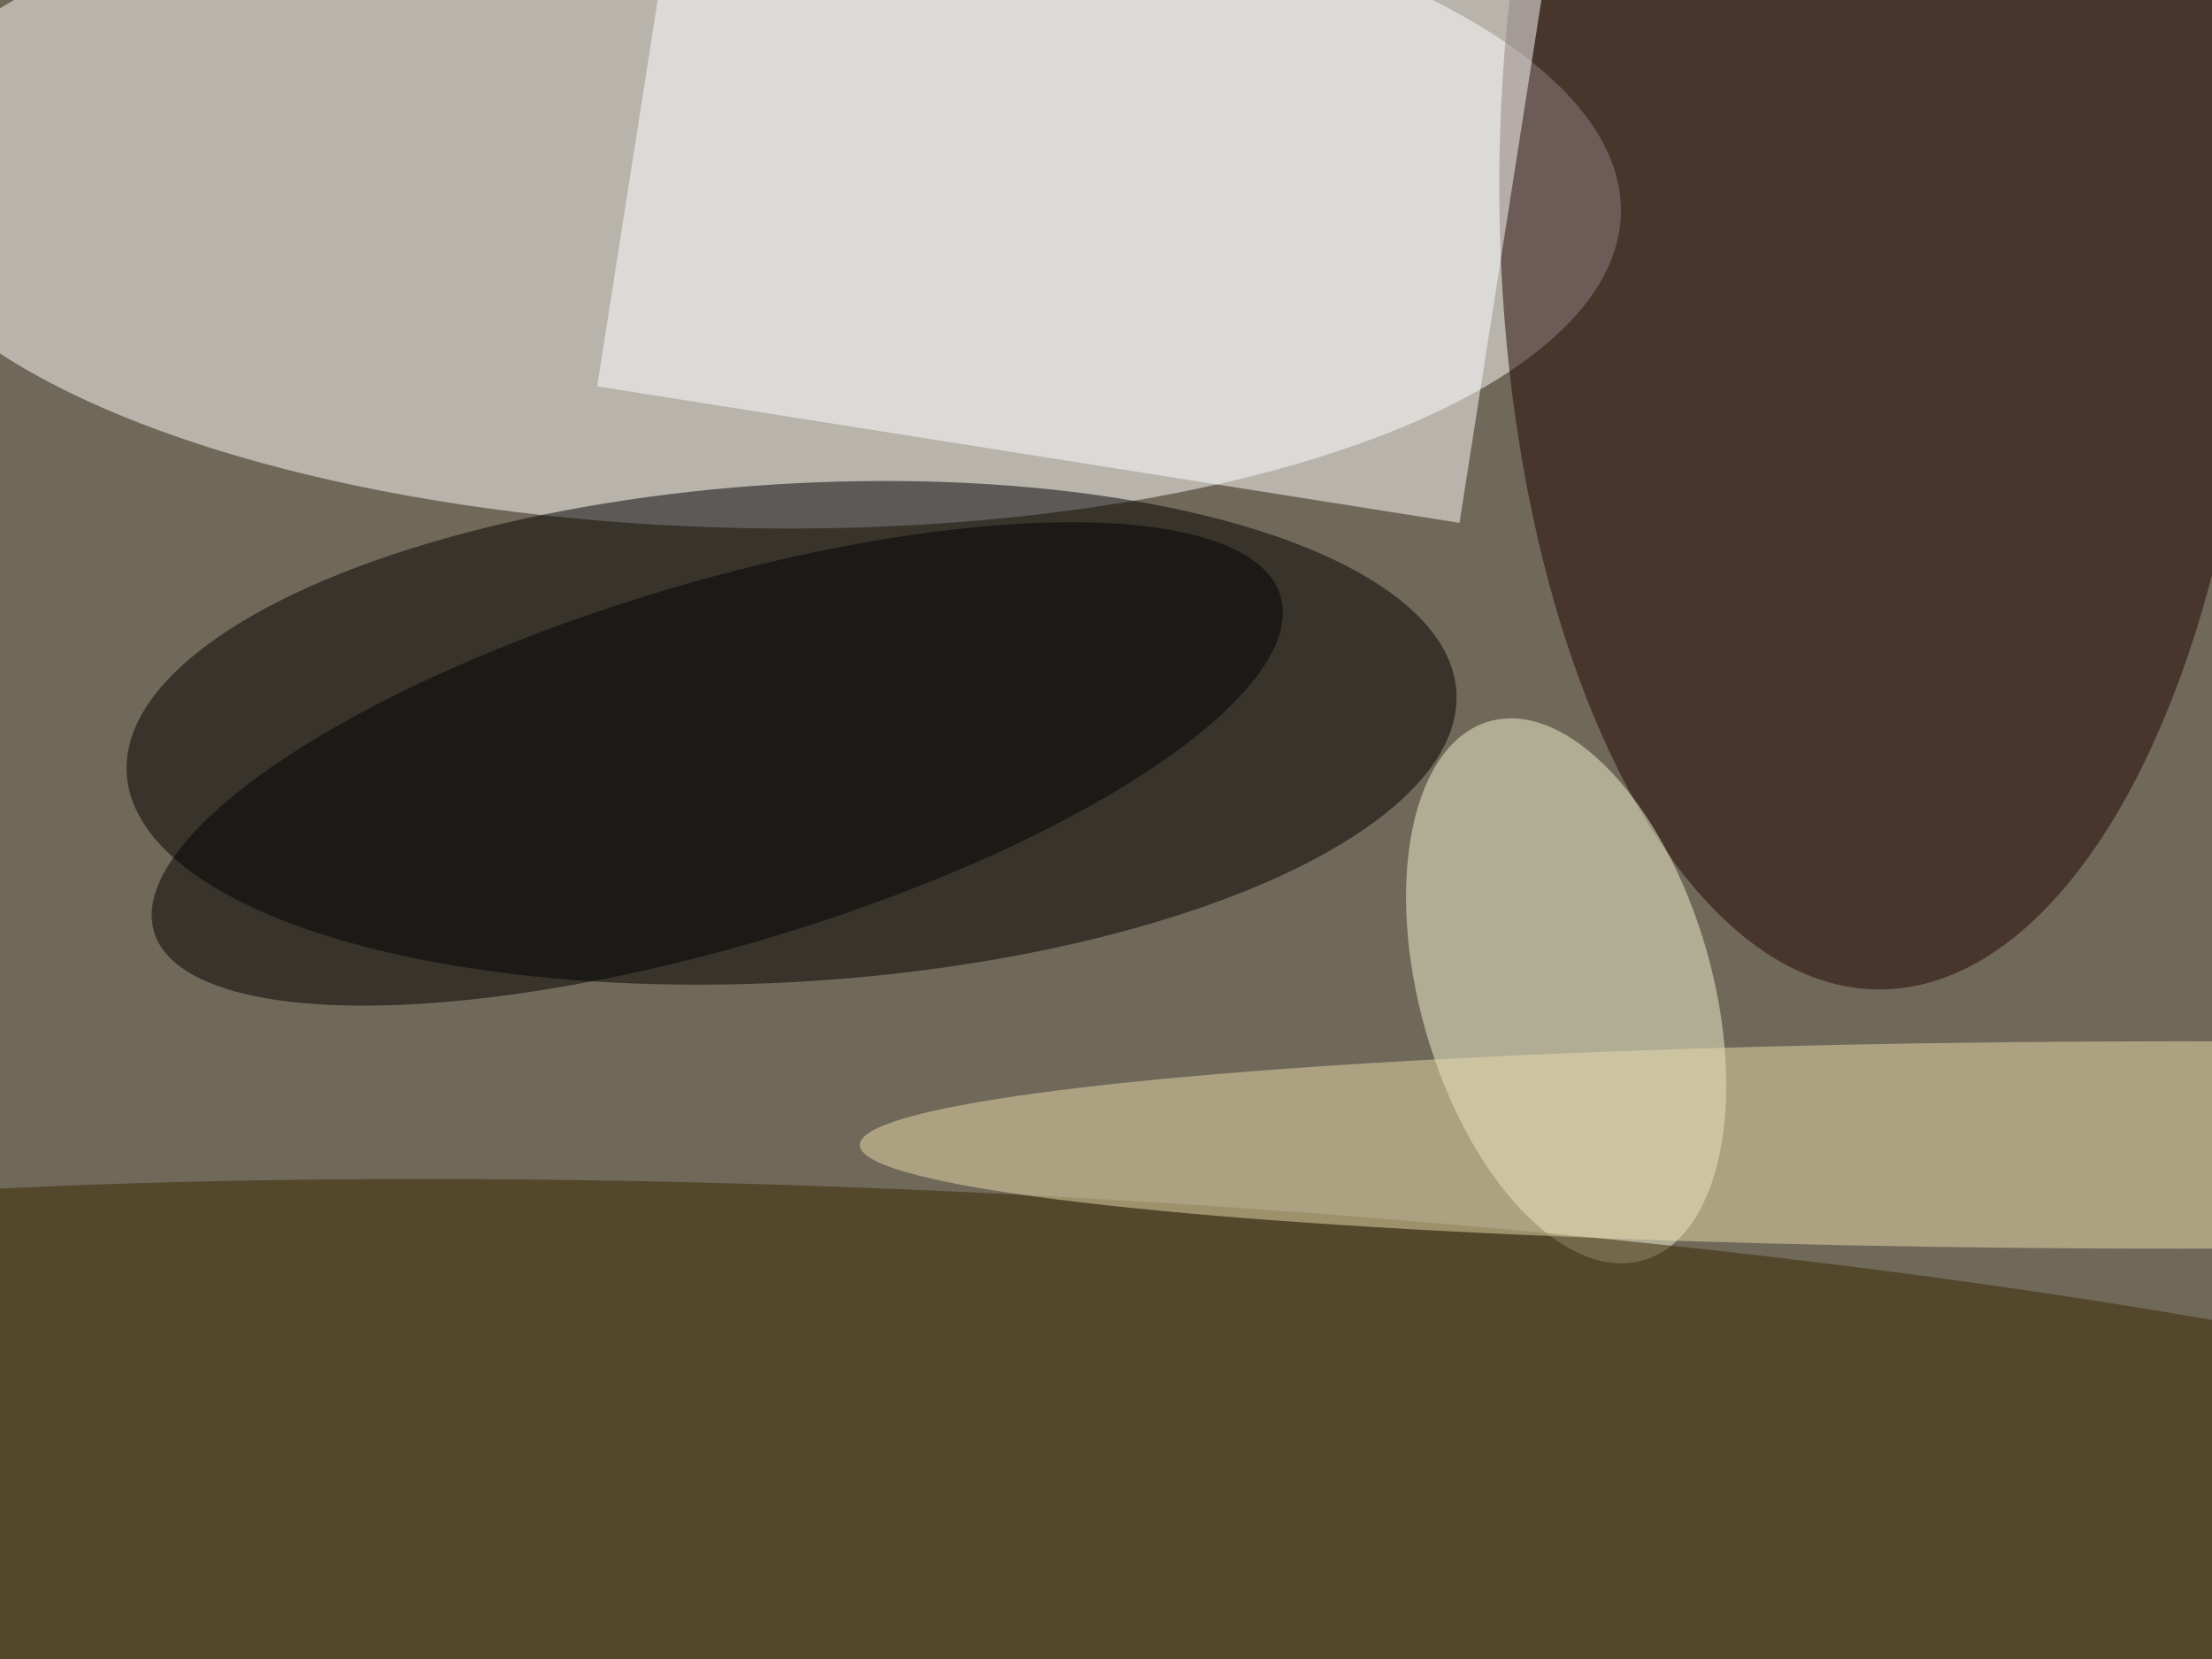
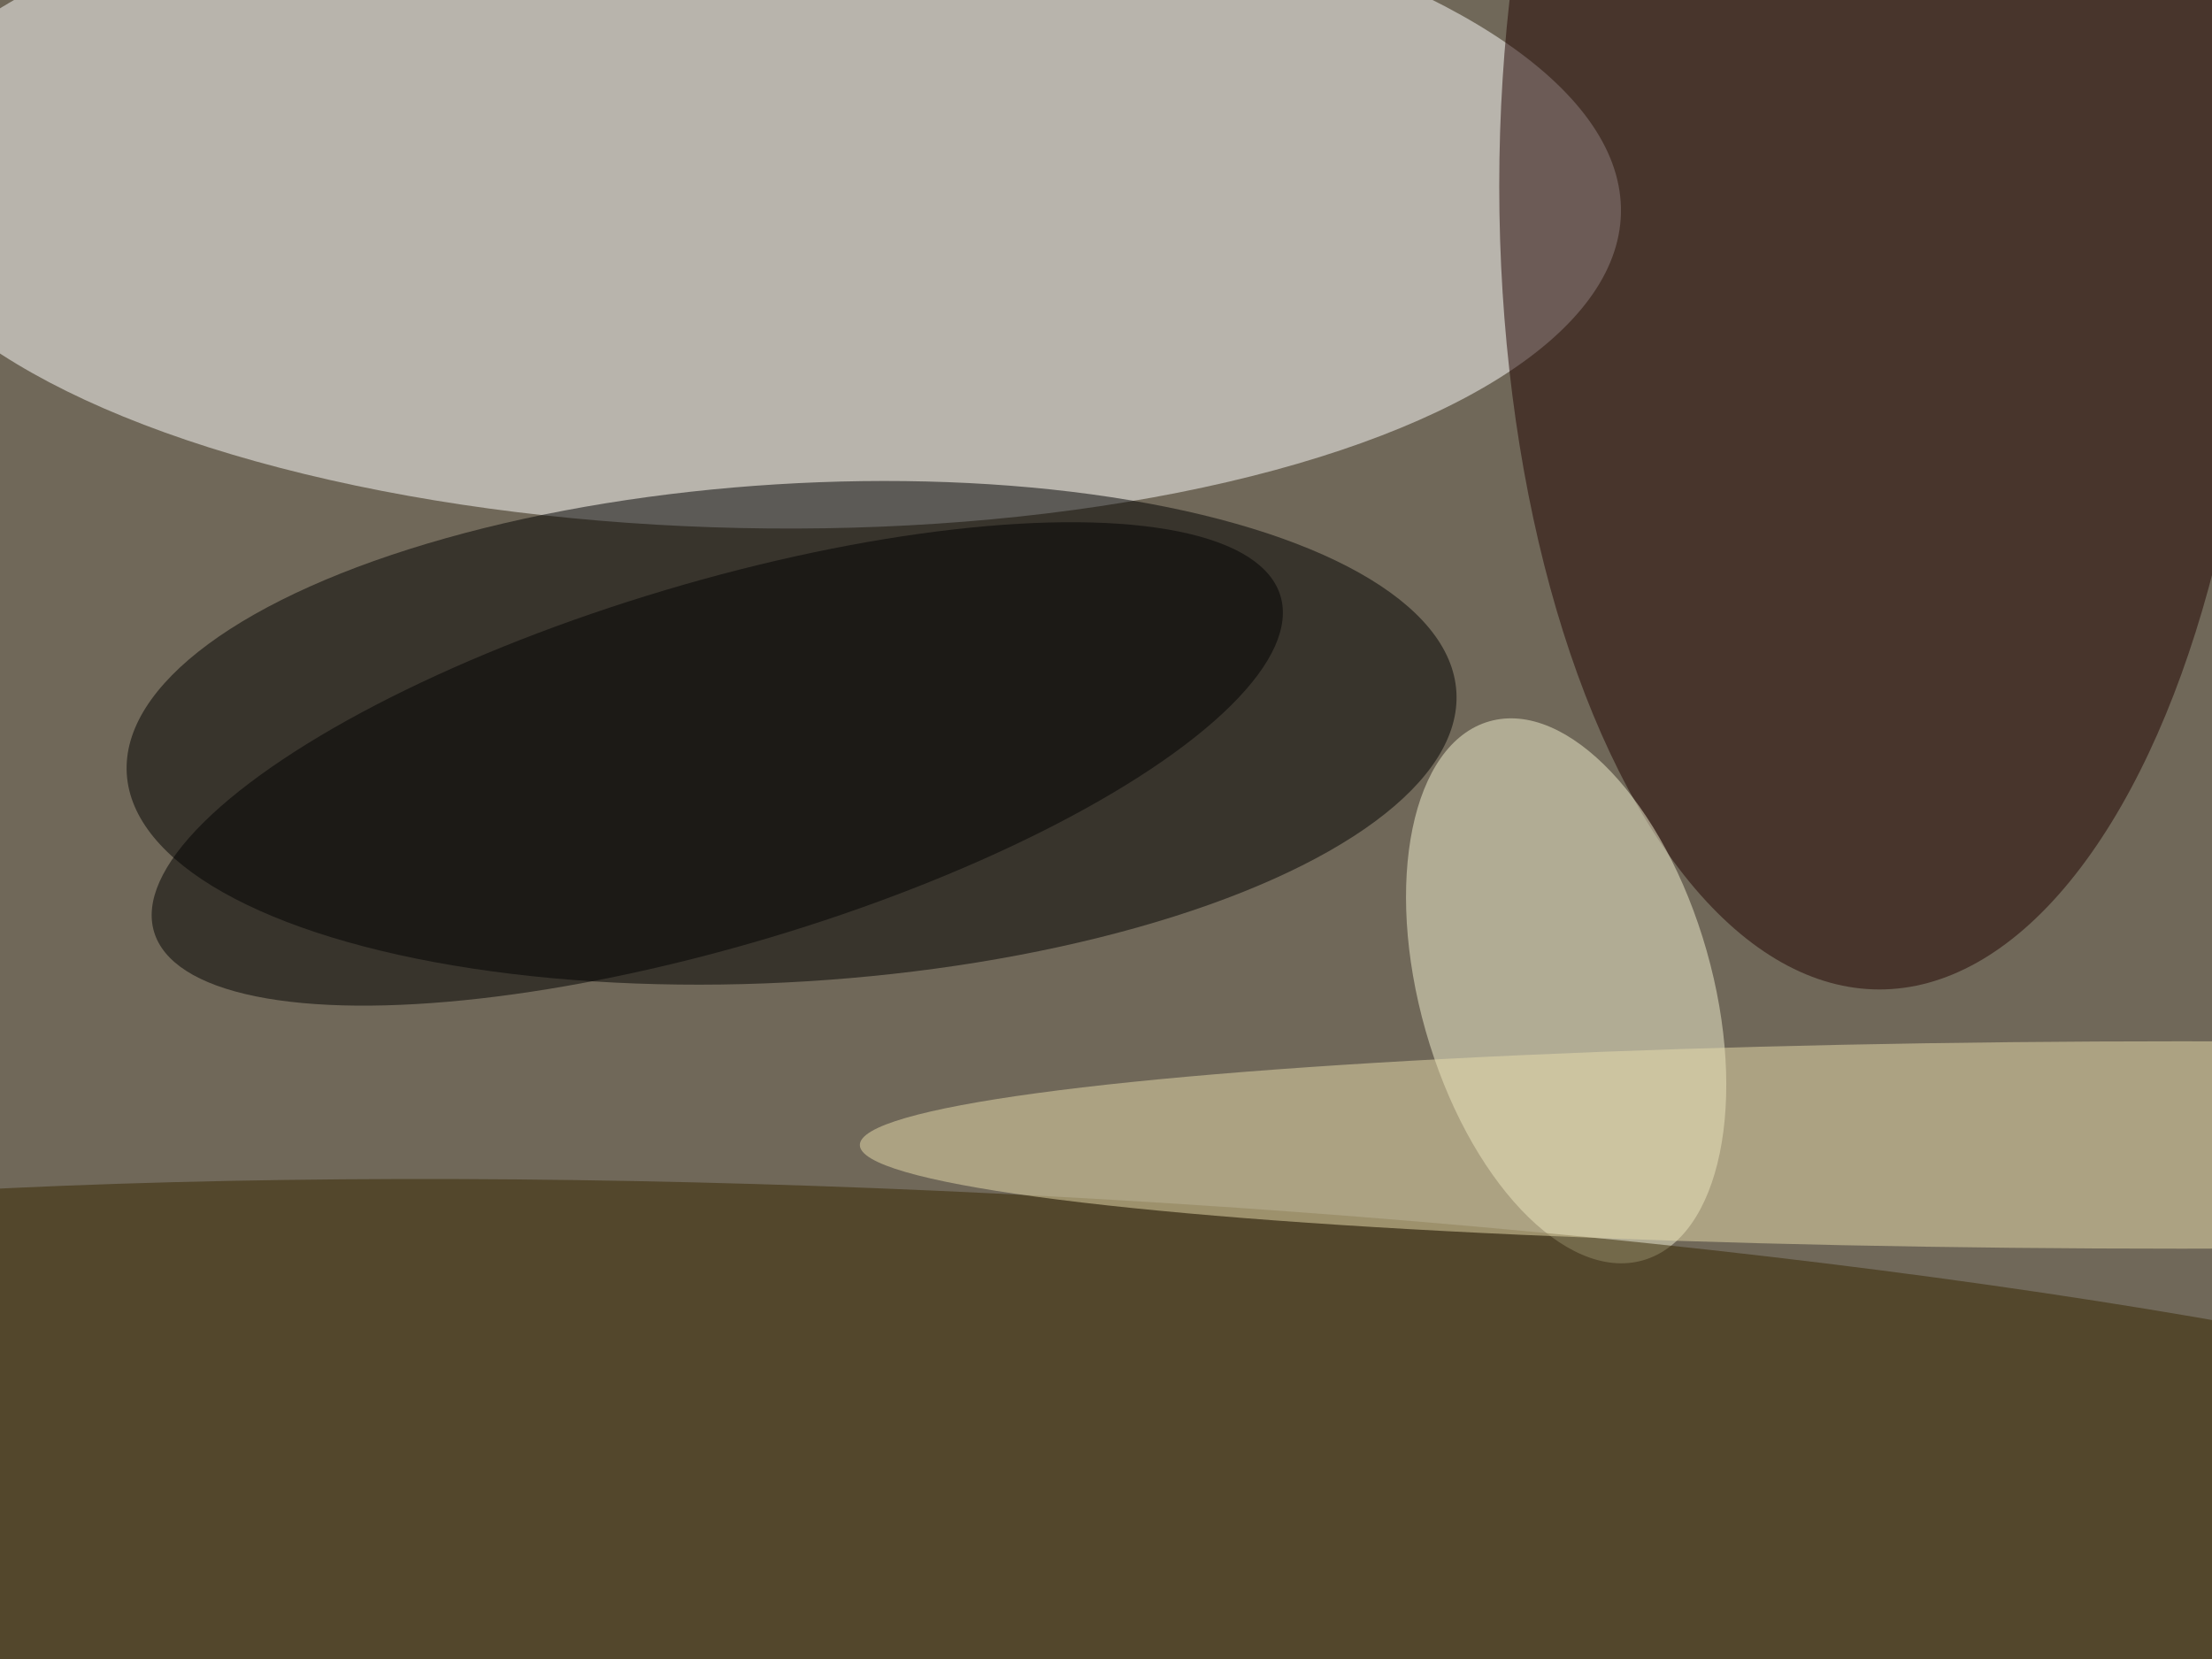
<svg xmlns="http://www.w3.org/2000/svg" viewBox="0 0 800 600">
  <filter id="b">
    <feGaussianBlur stdDeviation="12" />
  </filter>
  <path fill="#706859" d="M0 0h800v600H0z" />
  <g filter="url(#b)" transform="translate(1.6 1.6) scale(3.125)" fill-opacity=".5">
    <ellipse fill="#fff" rx="1" ry="1" transform="matrix(-101.084 -2.15 .821 -38.599 86 22)" />
    <ellipse rx="1" ry="1" transform="matrix(-76.939 4.753 -1.776 -28.756 91.1 84.3)" />
    <ellipse fill="#200300" cx="217" cy="21" rx="44" ry="93" />
-     <path fill="#fff" d="M68.6 44.2l11-70.2 99.8 15.8-11 70.2z" />
    <ellipse fill="#f2f0d0" rx="1" ry="1" transform="rotate(164.1 82.4 69.7) scale(16.908 32.431)" />
    <ellipse fill="#372600" rx="1" ry="1" transform="rotate(-176.9 62.3 83.7) scale(216.979 32.714)" />
    <ellipse rx="1" ry="1" transform="matrix(-5.999 -20.123 65.183 -19.432 82.5 87.9)" />
    <ellipse fill="#e9ddac" cx="252" cy="132" rx="153" ry="12" />
  </g>
</svg>